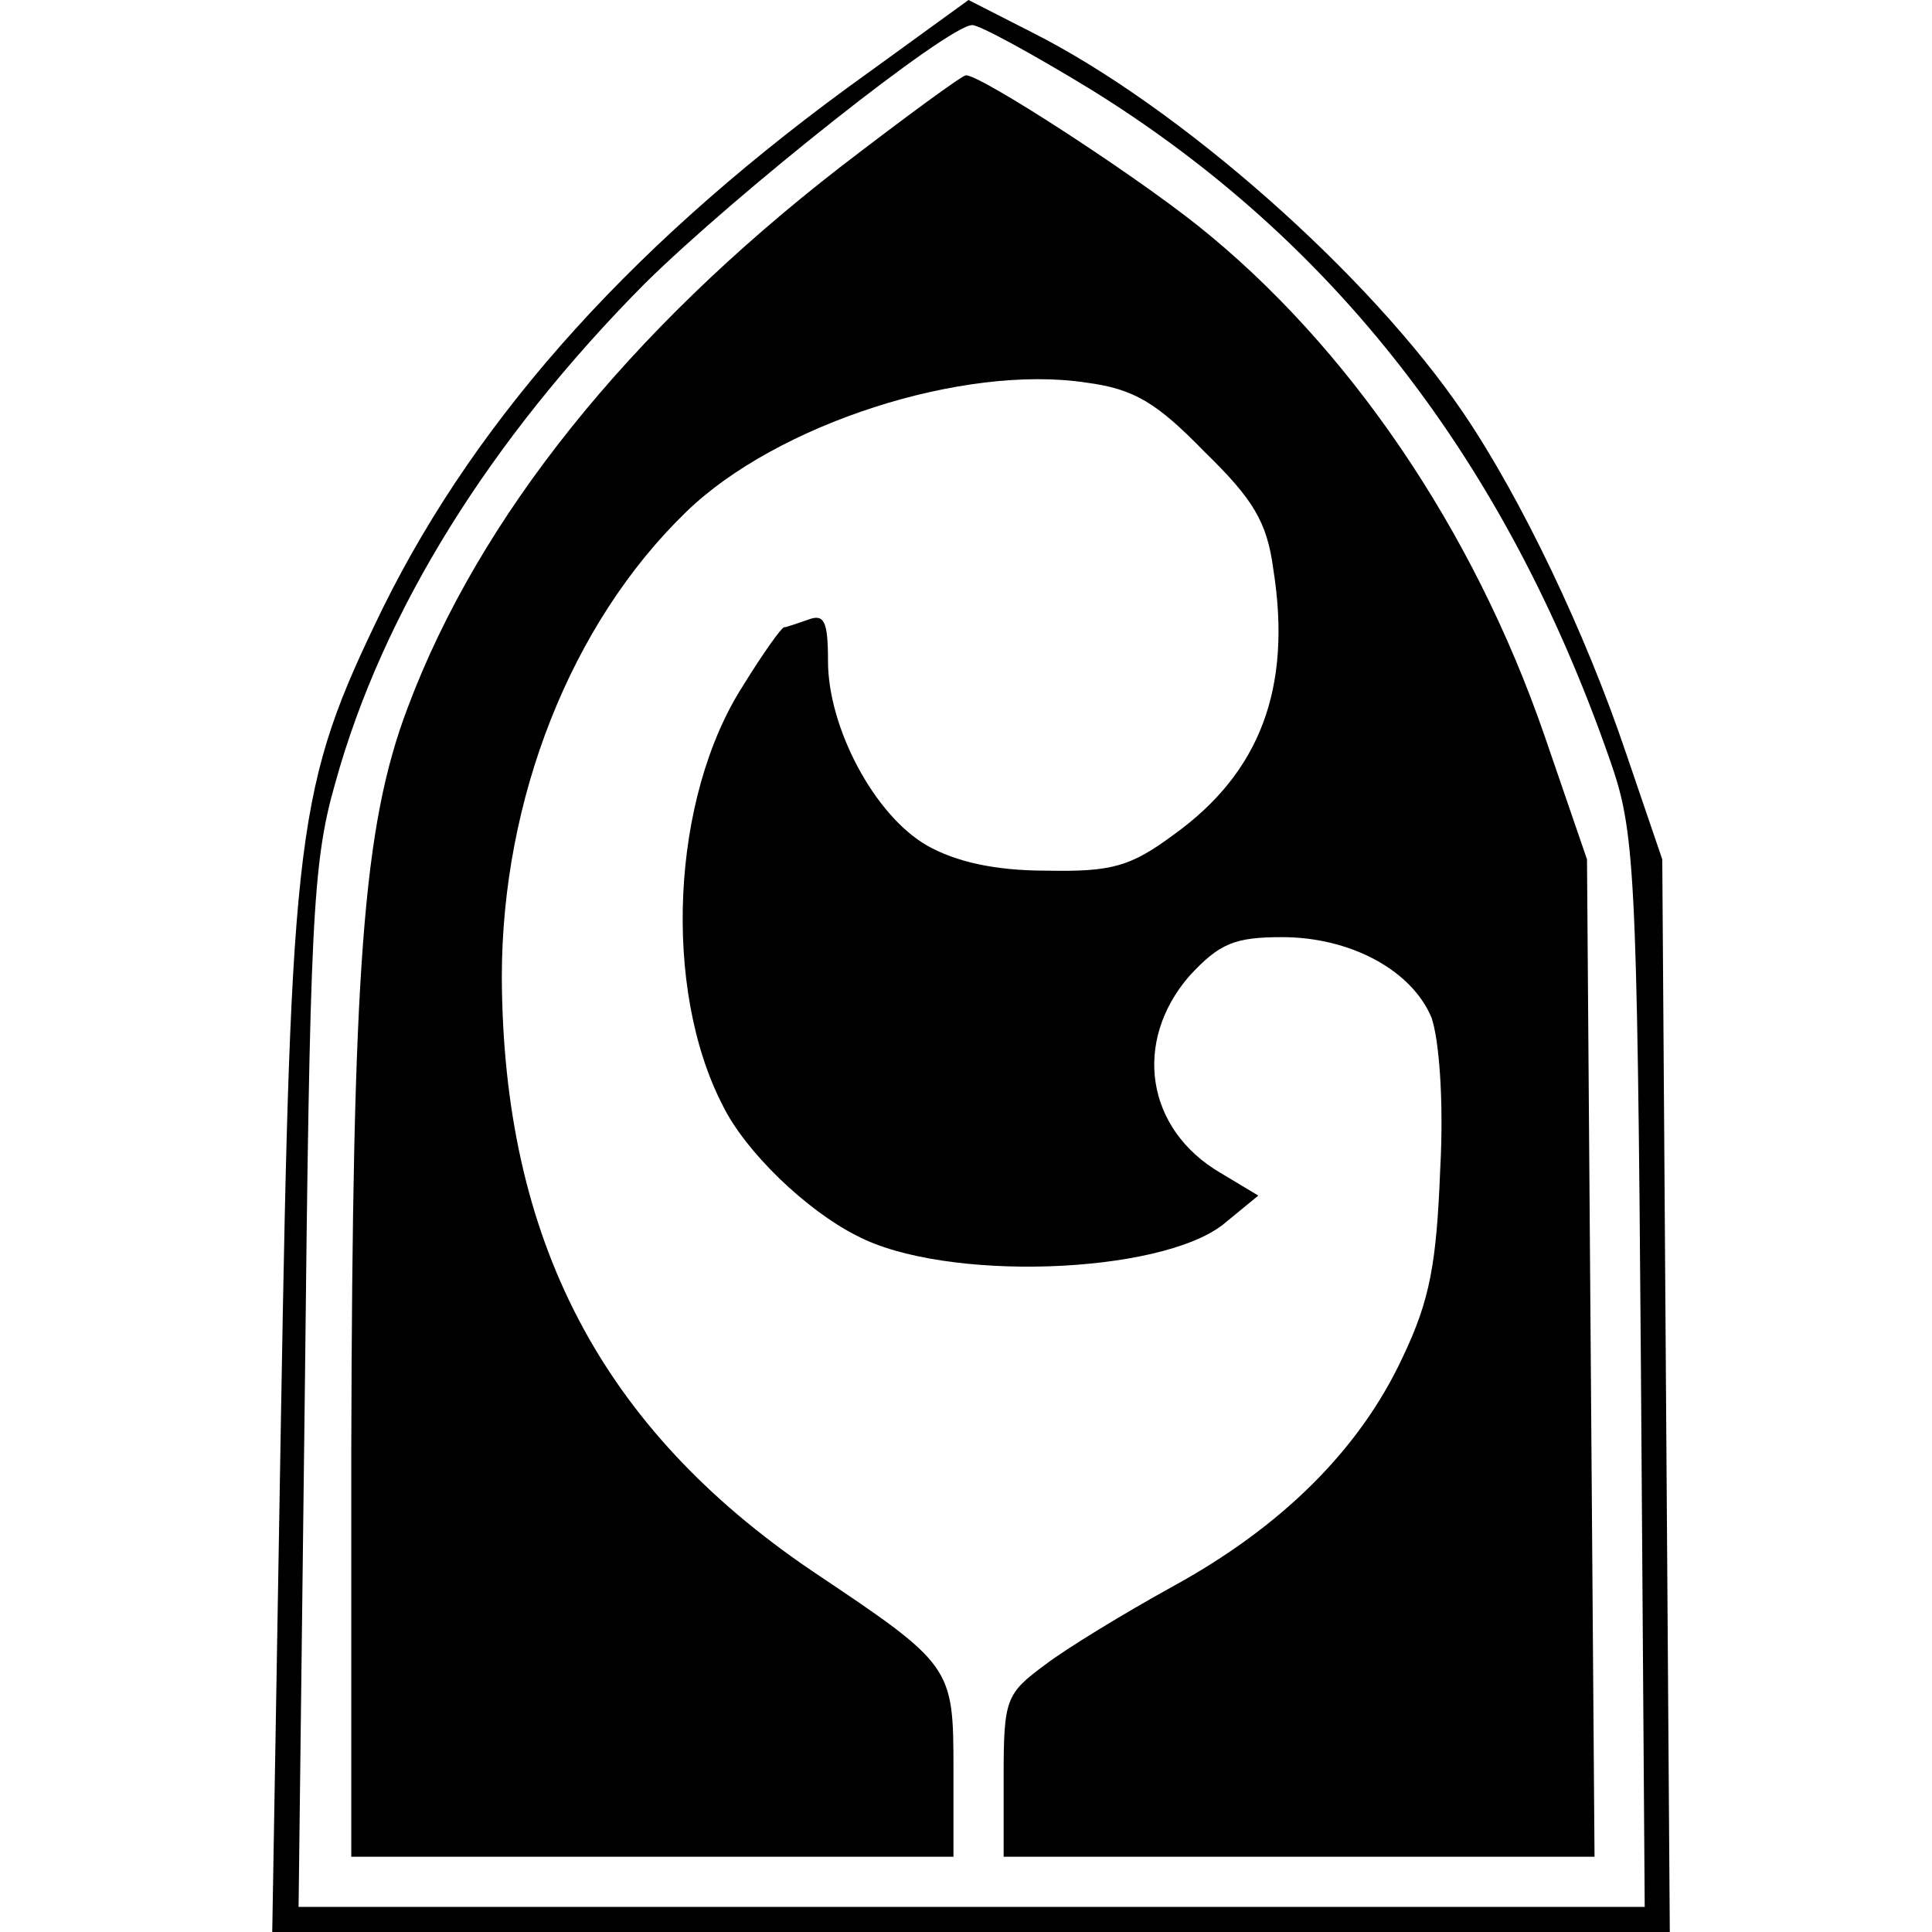
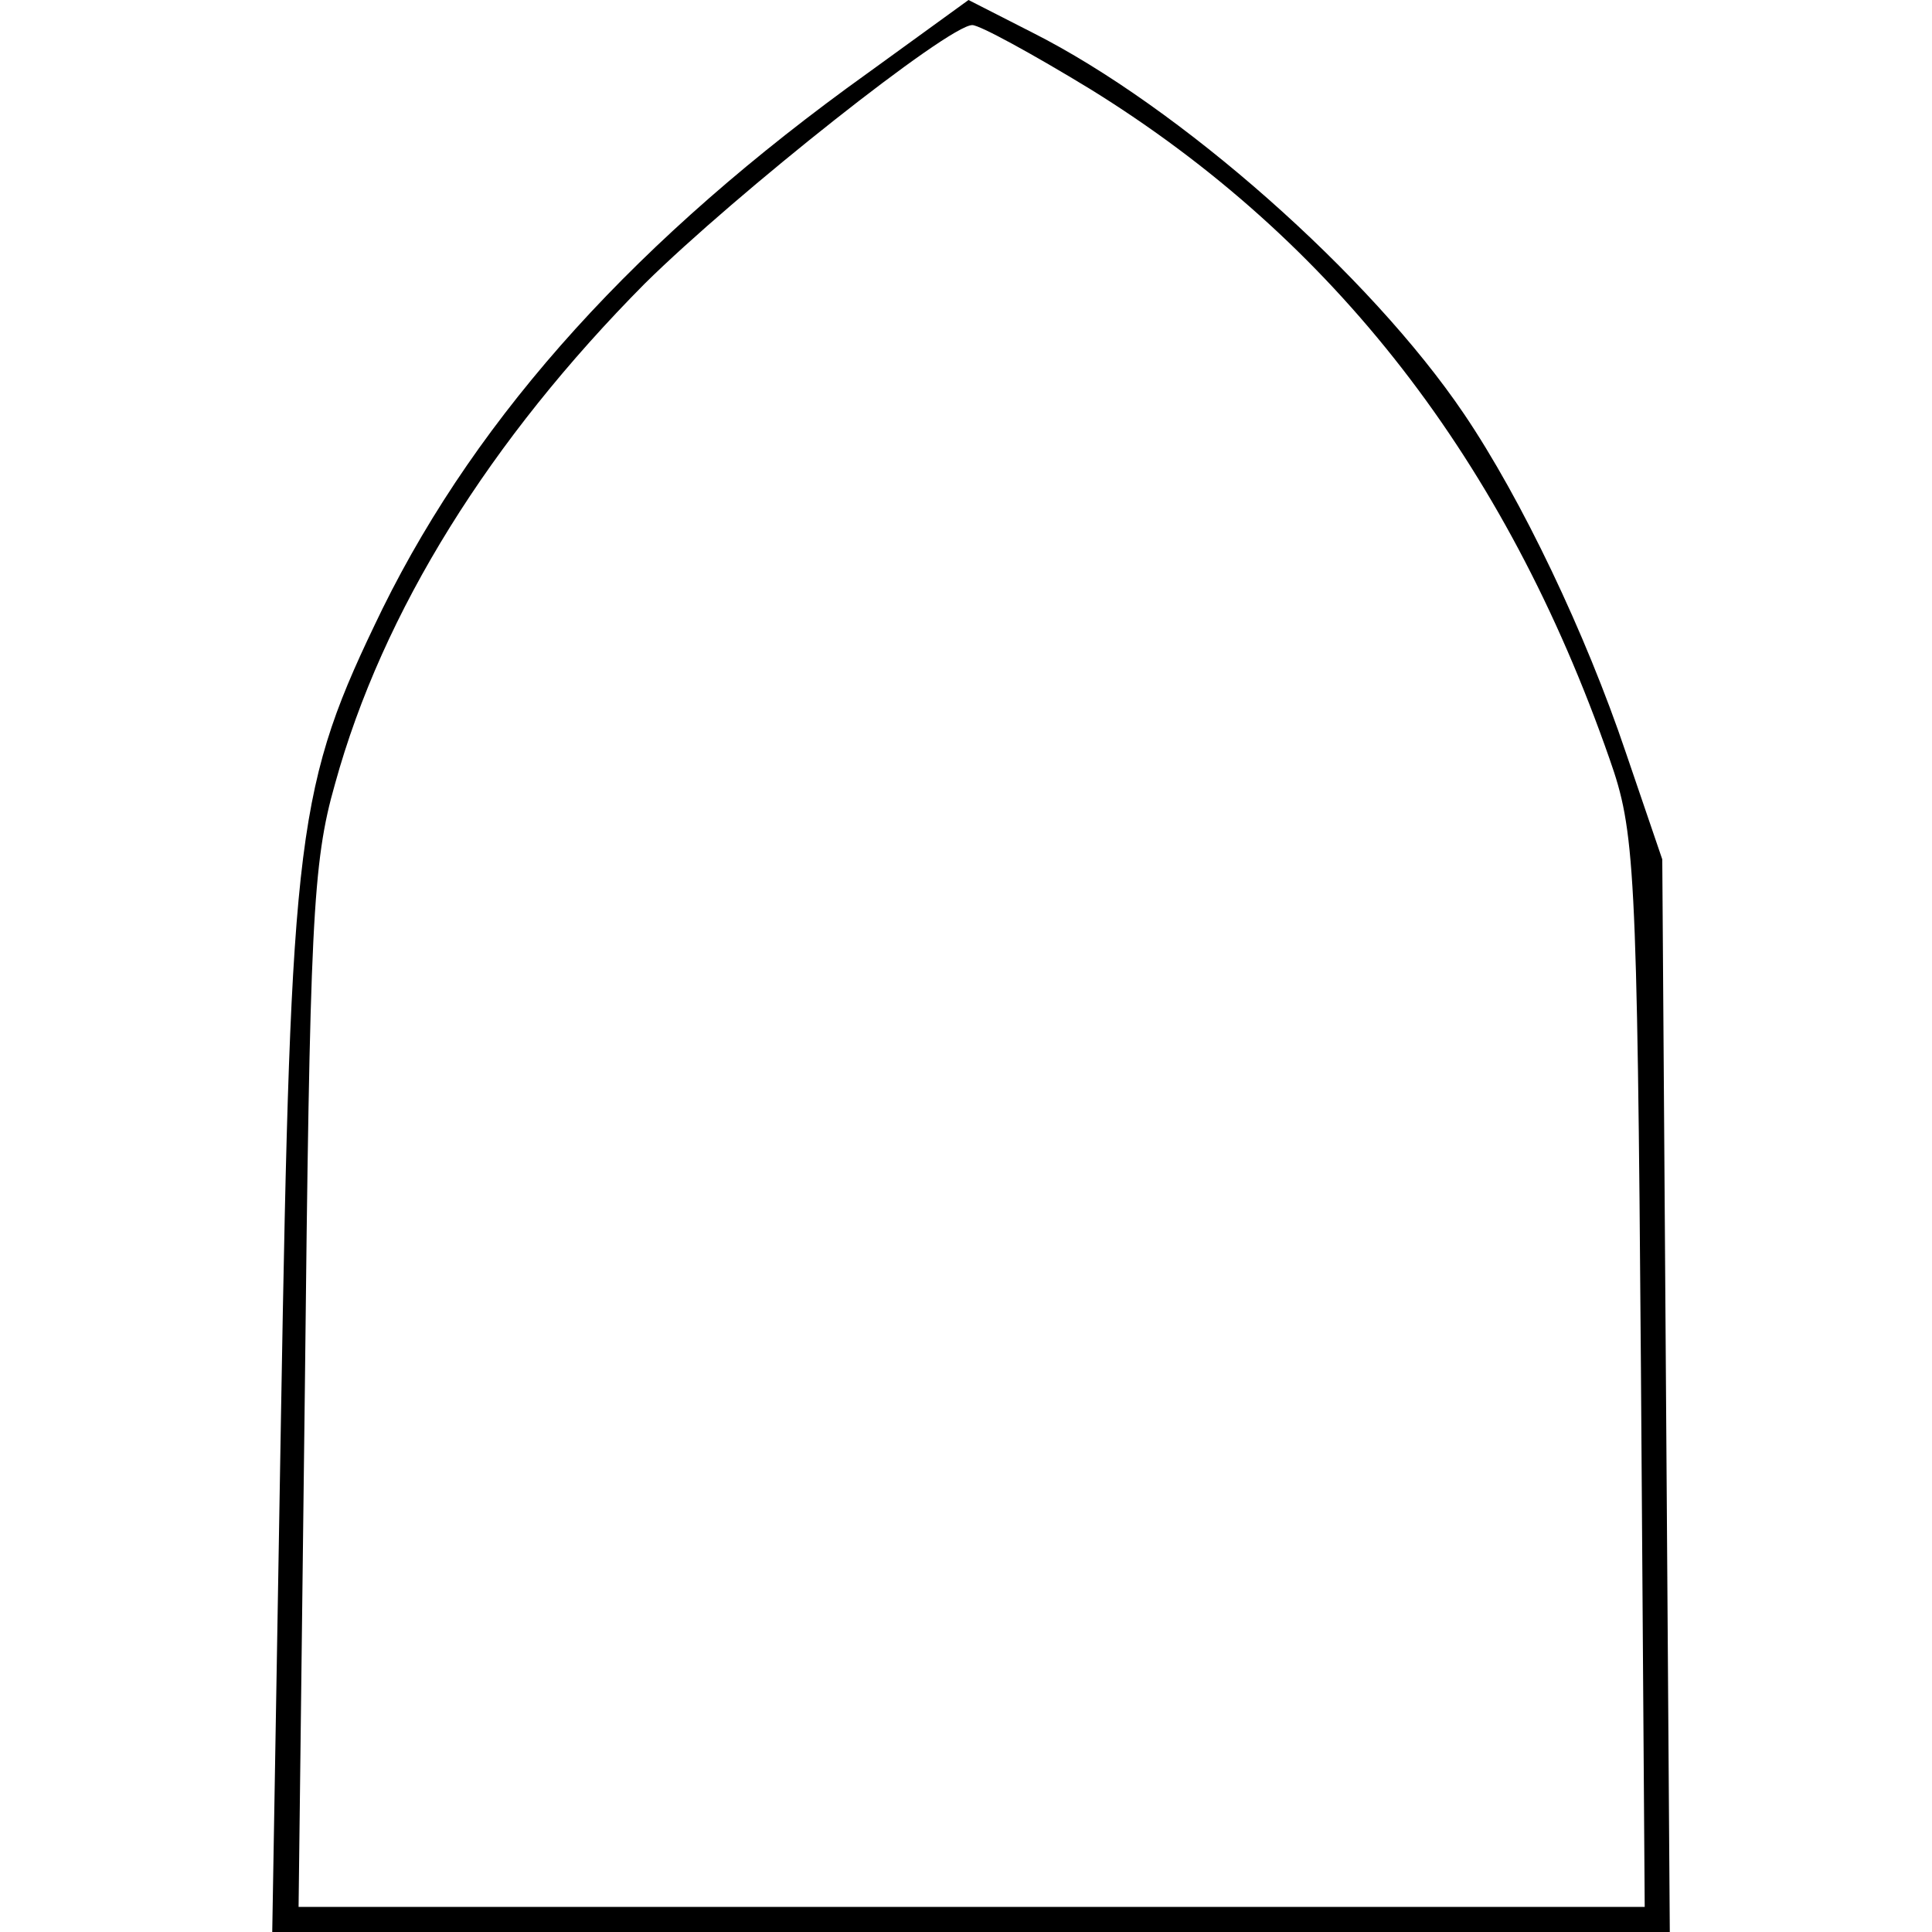
<svg xmlns="http://www.w3.org/2000/svg" version="1" width="205.333" height="205.333" viewBox="0 0 154 154">
  <path d="M69.2 5.8c-18.3 13.1-31 27.1-38.7 42.7-6.9 14.2-7.3 17.4-8.1 64.2l-.7 41.3h111.4l-.3-42.8-.3-42.7-2.9-8.5c-3.2-9.5-8.3-20.2-12.9-27C109.2 21.9 94 8.5 82.3 2.6L77.2 0l-8 5.8zm17.7 1.3c19.4 12 33.1 29.6 41.4 53.4 2 5.7 2.2 8.3 2.5 48.7l.3 42.8H23.8l.5-41.3c.4-37.1.6-41.9 2.4-48.2C30.5 48.7 39.1 35 51.4 22.6 58.7 15.4 75.6 2 77.5 2c.6 0 4.8 2.3 9.4 5.1z" />
-   <path d="M67 13.3C50.1 26.4 38.2 41.2 32.5 56.4c-3.6 9.5-4.4 20.8-4.5 59.3V148h48v-7c0-8.2-.1-8.3-11.3-15.8C47.9 113.8 40.1 98.8 40 77.9c0-14.2 5.5-28.2 14.7-37.1 7.2-7 22.1-11.8 31.9-10.3 3.8.5 5.6 1.6 9.4 5.5 3.9 3.8 5 5.6 5.5 9.4 1.5 9.5-1.1 16.2-7.9 21.1-3.5 2.6-5 3-10.2 2.9-4.1 0-7.2-.7-9.5-2C69.7 65 66 58 66 52.7c0-3.2-.3-3.8-1.6-3.3-.9.3-1.7.6-1.9.6-.2 0-1.7 2.1-3.3 4.7-5.7 8.9-6.4 24.1-1.6 33.4 1.8 3.7 6.7 8.4 10.7 10.4 7 3.7 24.1 3.1 29.2-.9l2.8-2.3-3-1.8c-6-3.5-7-10.5-2.5-15.7 2.4-2.6 3.6-3.1 7.4-3.1 5.4 0 10.3 2.6 11.9 6.4.6 1.7 1 6.6.7 12.1-.3 7.5-.8 10.4-3 15-3.4 7.3-9.6 13.5-18.4 18.3-3.8 2.1-8.4 4.9-10.1 6.2-3.1 2.3-3.3 2.7-3.3 8.9v6.4h47.1l-.3-39.8-.3-39.7-3.4-9.9c-5.7-16.5-15.7-31.1-27.6-40.6C90.1 13.7 78.2 6 77 6c-.3 0-4.8 3.3-10 7.3z" />
</svg>